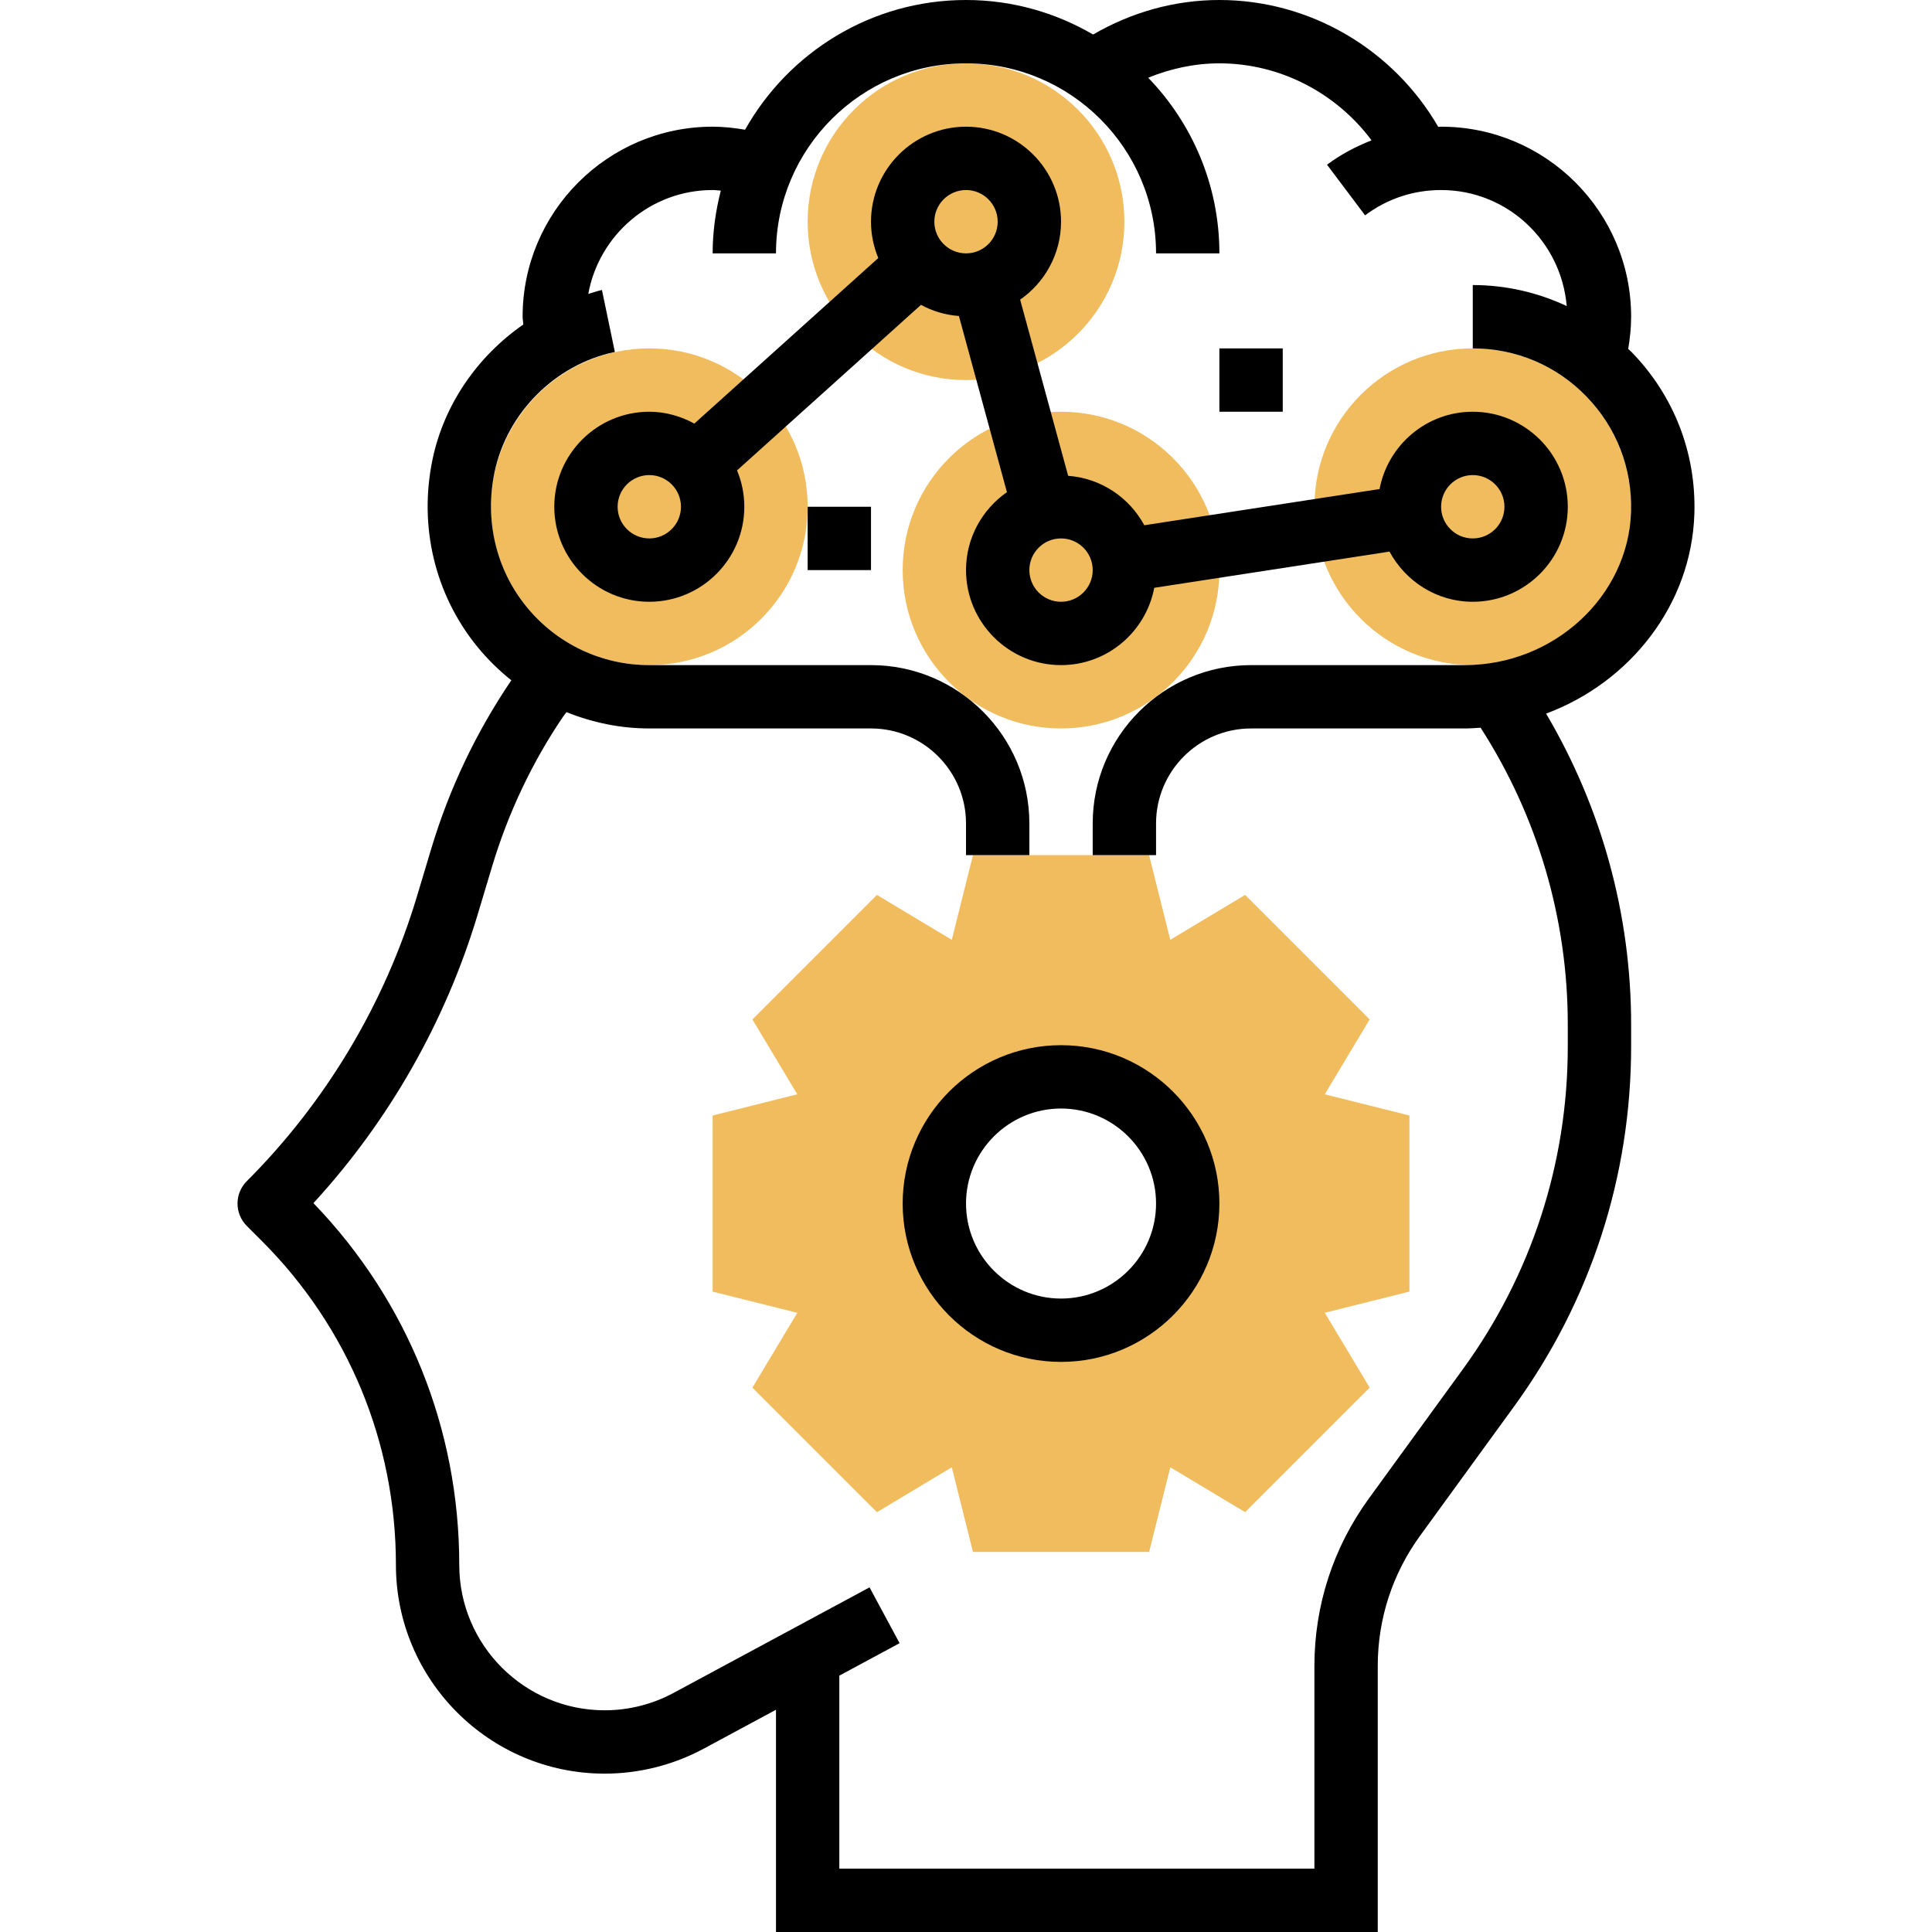
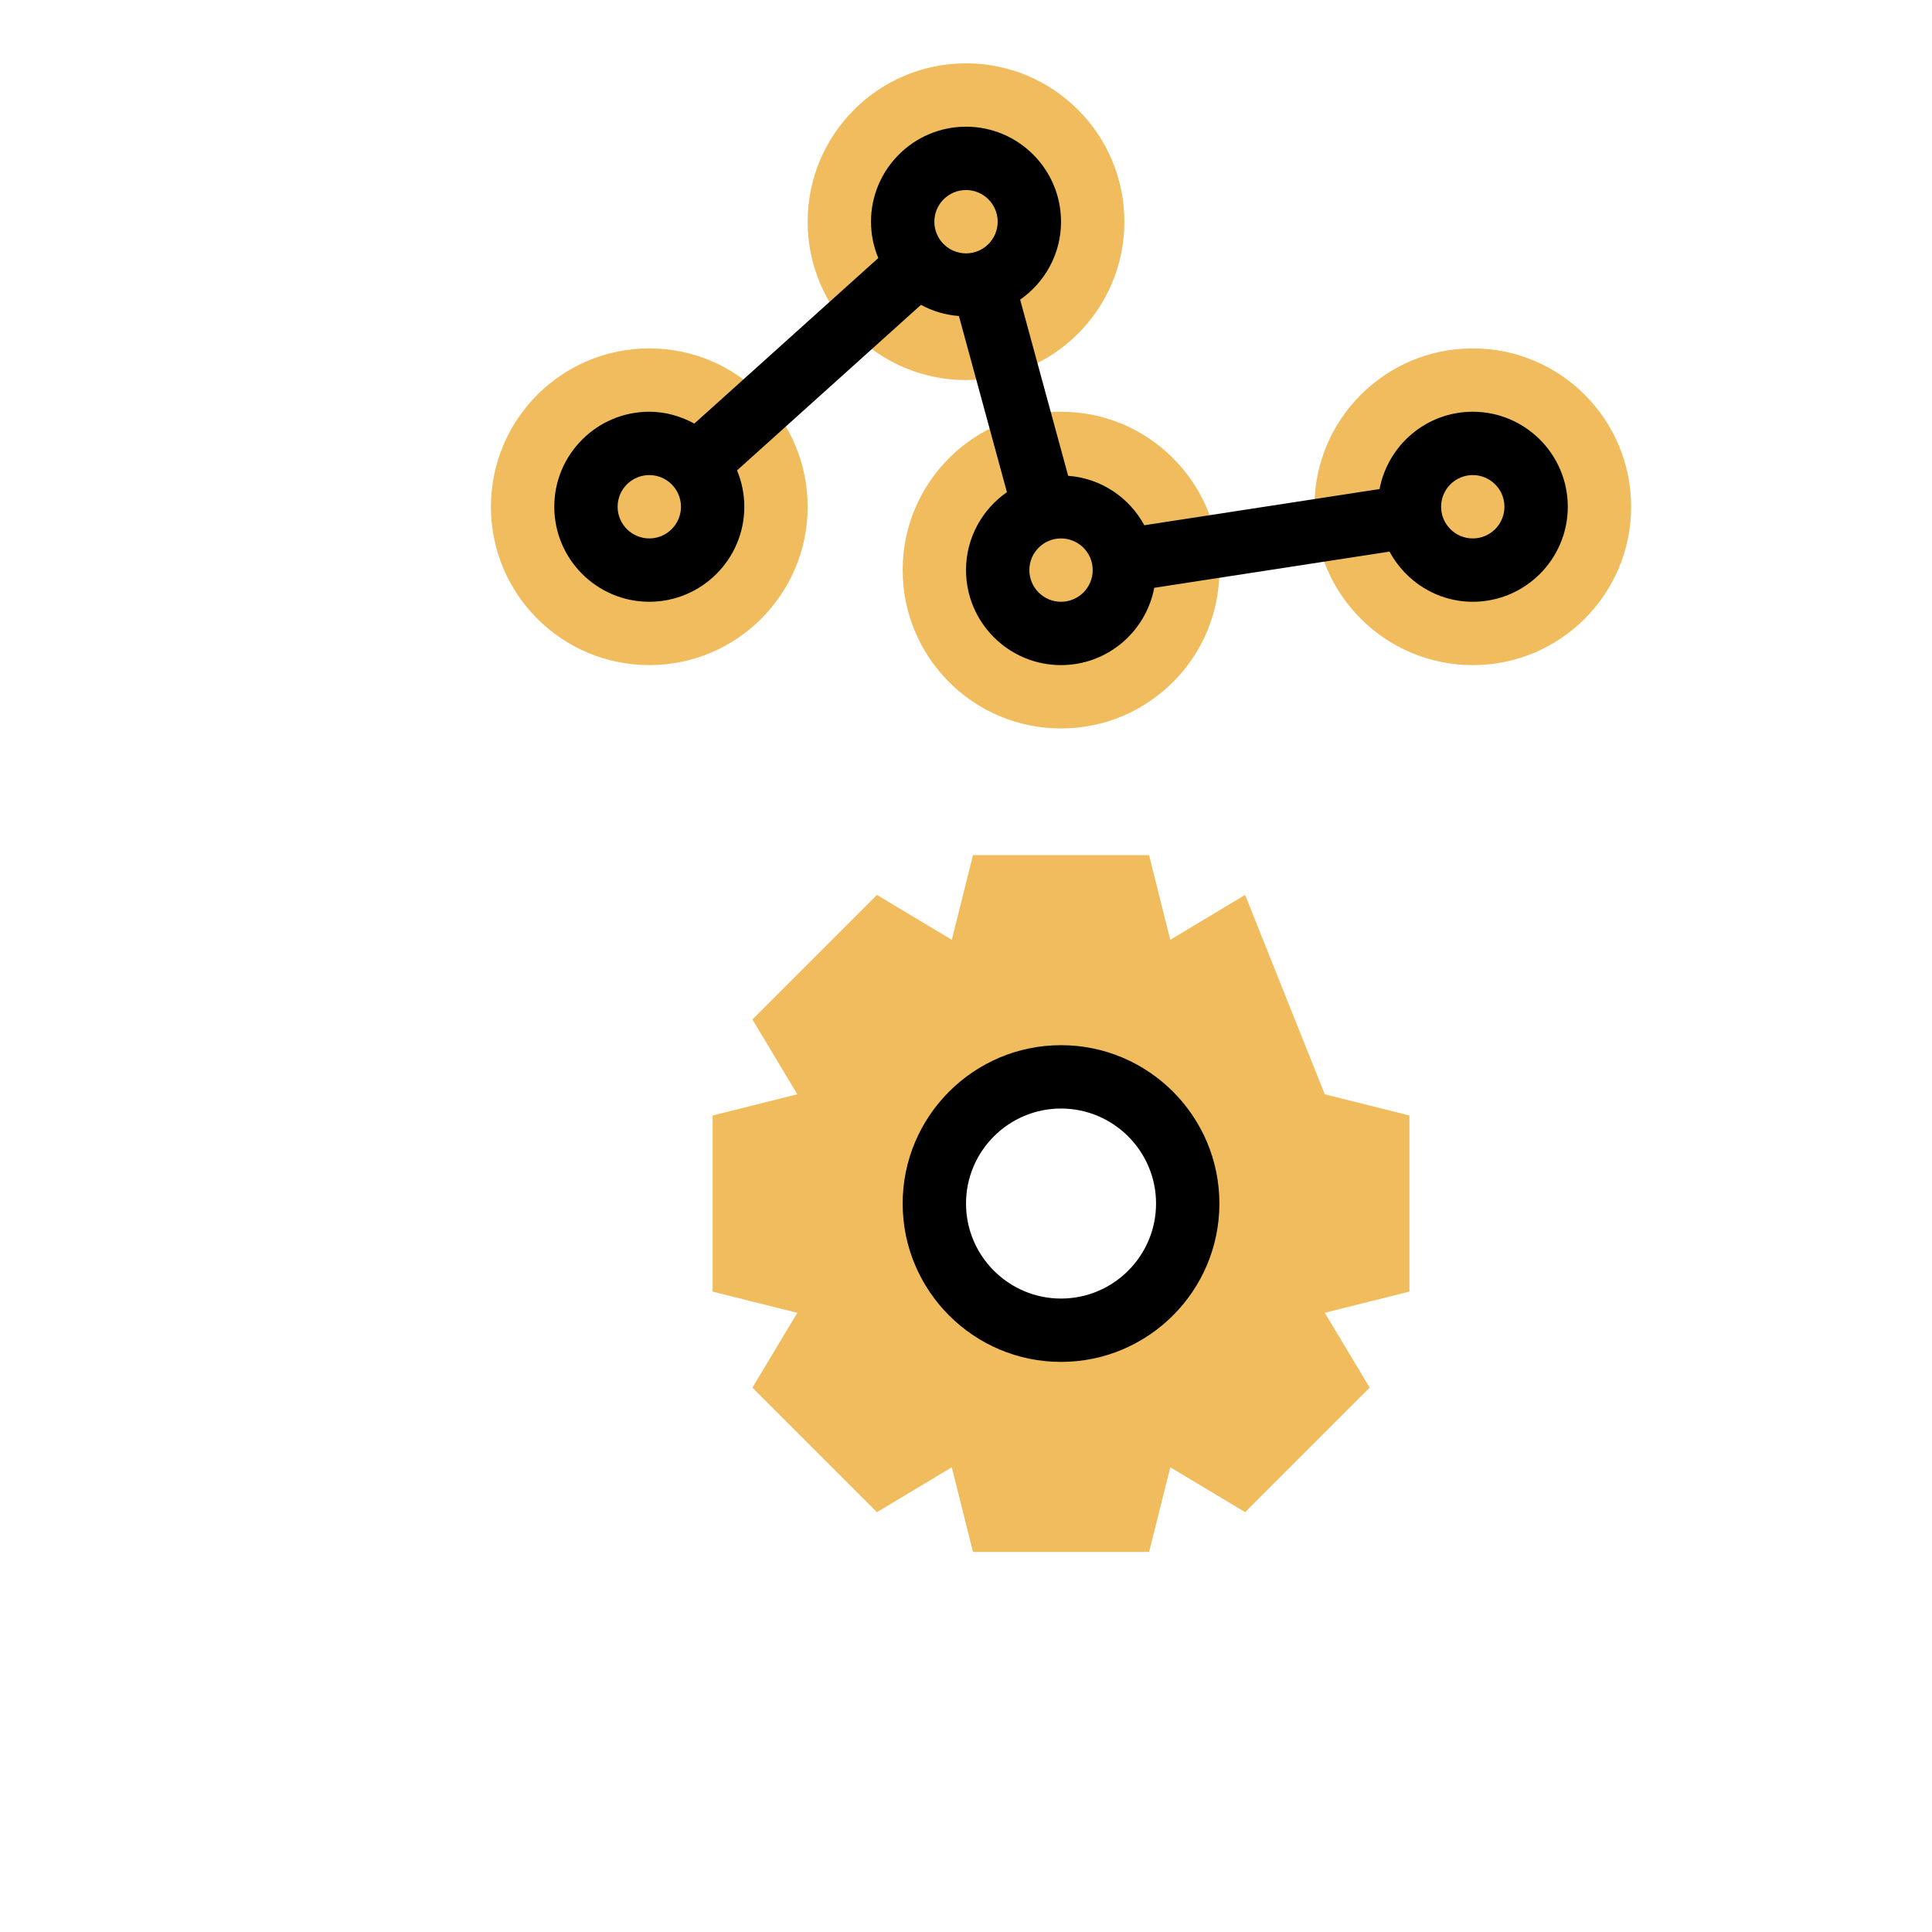
<svg xmlns="http://www.w3.org/2000/svg" version="1.1" id="Capa_1" x="0px" y="0px" viewBox="0 0 488 488" style="enable-background:new 0 0 488 488;" xml:space="preserve">
  <g>
    <circle style="fill:#F0BC5E;" cx="372.004" cy="128" r="40" />
    <circle style="fill:#F0BC5E;" cx="268.004" cy="144" r="40" />
    <circle style="fill:#F0BC5E;" cx="244.004" cy="56" r="40" />
    <circle style="fill:#F0BC5E;" cx="164.004" cy="128" r="40" />
-     <path style="fill:#F0BC5E;" d="M356.004,281.76l-21.384-5.352l11.336-18.904L314.5,226.048l-18.904,11.336L290.244,216h-44.48   l-5.352,21.384l-18.904-11.336l-31.456,31.456l11.336,18.904l-21.384,5.352v44.488l21.384,5.352l-11.336,18.904l31.456,31.456   l18.904-11.336L245.764,392h44.488l5.352-21.384l18.904,11.336l31.456-31.456l-11.336-18.904l21.376-5.352V281.76z M268.004,336   c-17.672,0-32-14.328-32-32s14.328-32,32-32s32,14.328,32,32S285.676,336,268.004,336z" />
+     <path style="fill:#F0BC5E;" d="M356.004,281.76l-21.384-5.352L314.5,226.048l-18.904,11.336L290.244,216h-44.48   l-5.352,21.384l-18.904-11.336l-31.456,31.456l11.336,18.904l-21.384,5.352v44.488l21.384,5.352l-11.336,18.904l31.456,31.456   l18.904-11.336L245.764,392h44.488l5.352-21.384l18.904,11.336l31.456-31.456l-11.336-18.904l21.376-5.352V281.76z M268.004,336   c-17.672,0-32-14.328-32-32s14.328-32,32-32s32,14.328,32,32S285.676,336,268.004,336z" />
  </g>
-   <path d="M427.98,129.72c0.464-15.288-5.152-29.752-15.784-40.712c-0.296-0.304-0.624-0.568-0.928-0.872  c0.456-2.68,0.736-5.4,0.736-8.136c0-26.472-21.528-48-48-48c-0.24,0-0.472,0.056-0.712,0.056C351.94,12.464,330.908,0,308.004,0  C296.66,0,285.796,3.104,276.1,8.72C266.652,3.208,255.708,0,244.004,0c-23.944,0-44.832,13.24-55.808,32.768  C185.5,32.304,182.772,32,180.004,32c-26.472,0-48,21.528-48,48c0,0.656,0.152,1.312,0.176,1.968  c-11.496,7.976-20.016,20.112-22.928,34.072c-3.52,16.888,0.584,34.12,11.272,47.264c2.592,3.184,5.496,6.024,8.632,8.528  c-8.848,13.04-15.656,27.32-20.208,42.48l-3.616,12.048c-8.12,27.088-22.984,51.976-42.992,71.984  c-3.128,3.128-3.128,8.184,0,11.312l3.744,3.744c21.872,21.864,33.92,50.944,33.92,81.872c0,29.072,23.656,52.728,52.728,52.728  c8.696,0,17.344-2.176,25-6.296l18.272-9.84V488h152v-67.184c0-11.904,3.704-23.296,10.712-32.936l23.68-32.568  c19.368-26.632,29.608-58.112,29.608-91.048v-5.48c0-27.808-7.456-54.776-21.48-78.536  C411.756,172.352,427.284,152.704,427.98,129.72z M396.004,258.792v5.48c0,29.528-9.176,57.76-26.544,81.632l-23.68,32.568  c-9.008,12.384-13.776,27.032-13.776,42.344V472h-120v-48.752l15.224-8.2l-7.592-14.096l-49.496,26.656  c-5.328,2.88-11.352,4.392-17.408,4.392c-20.248,0-36.728-16.48-36.728-36.728c0-34.352-13.056-66.704-36.832-91.376  c19.104-20.816,33.376-45.872,41.496-72.944l3.616-12.048c4.112-13.712,10.272-26.624,18.04-38.024l0.768-1  c6.568,2.64,13.624,4.12,20.912,4.12h56c13.232,0,24,10.768,24,24v8h16v-8c0-22.056-17.944-40-40-40h-56  c-12.096,0-23.416-5.392-31.056-14.792s-10.568-21.752-8.04-33.904c3.144-15.048,15.352-27.256,30.4-30.4l-3.264-15.656  c-1.184,0.248-2.304,0.672-3.456,1C151.308,59.344,164.324,48,180.004,48c0.696,0,1.376,0.112,2.064,0.152  c-1.296,5.08-2.064,10.368-2.064,15.848h16c0-26.472,21.528-48,48-48s48,21.528,48,48h16c0-17.224-6.872-32.856-17.984-44.368  C295.7,17.328,301.74,16,308.004,16c15.304,0,29.48,7.448,38.44,19.448c-3.96,1.56-7.768,3.536-11.248,6.16l9.608,12.784  c5.568-4.184,12.208-6.392,19.2-6.392c16.728,0,30.336,12.936,31.728,29.304C388.404,73.872,380.364,72,372.004,72v16  c10.912,0,21.112,4.312,28.712,12.152c7.6,7.832,11.6,18.16,11.264,29.088C411.34,150.608,392.5,168,369.988,168h-53.984  c-22.056,0-40,17.944-40,40v8h16v-8c0-13.232,10.768-24,24-24h53.984c1.344,0,2.664-0.104,3.992-0.192  C388.372,206.168,396.004,232.056,396.004,258.792z" />
  <path d="M268.004,264c-22.056,0-40,17.944-40,40s17.944,40,40,40s40-17.944,40-40S290.06,264,268.004,264z M268.004,328  c-13.232,0-24-10.768-24-24s10.768-24,24-24s24,10.768,24,24S281.236,328,268.004,328z" />
  <path d="M291.548,148.472l59.424-9.144c4.064,7.504,11.912,12.672,21.032,12.672c13.232,0,24-10.768,24-24s-10.768-24-24-24  c-11.704,0-21.44,8.432-23.544,19.528l-59.424,9.144c-3.792-7-10.888-11.856-19.232-12.488l-12.128-44.496  C263.9,71.344,268.004,64.152,268.004,56c0-13.232-10.768-24-24-24s-24,10.768-24,24c0,3.248,0.664,6.352,1.84,9.176l-46.464,41.816  c-3.4-1.848-7.24-2.992-11.376-2.992c-13.232,0-24,10.768-24,24s10.768,24,24,24s24-10.768,24-24c0-3.248-0.664-6.352-1.84-9.184  L232.628,77c2.896,1.576,6.128,2.56,9.584,2.816l12.128,44.496c-6.232,4.344-10.336,11.536-10.336,19.688c0,13.232,10.768,24,24,24  C279.708,168,289.444,159.568,291.548,148.472z M372.004,120c4.416,0,8,3.584,8,8s-3.584,8-8,8s-8-3.584-8-8  S367.588,120,372.004,120z M164.004,136c-4.416,0-8-3.584-8-8s3.584-8,8-8s8,3.584,8,8S168.42,136,164.004,136z M236.004,56  c0-4.416,3.584-8,8-8c4.416,0,8,3.584,8,8s-3.584,8-8,8S236.004,60.416,236.004,56z M260.004,144c0-4.416,3.584-8,8-8s8,3.584,8,8  s-3.584,8-8,8S260.004,148.416,260.004,144z" />
-   <rect x="308.004" y="88" width="16" height="16" />
-   <rect x="204.004" y="128" width="16" height="16" />
  <g>
</g>
  <g>
</g>
  <g>
</g>
  <g>
</g>
  <g>
</g>
  <g>
</g>
  <g>
</g>
  <g>
</g>
  <g>
</g>
  <g>
</g>
  <g>
</g>
  <g>
</g>
  <g>
</g>
  <g>
</g>
  <g>
</g>
</svg>